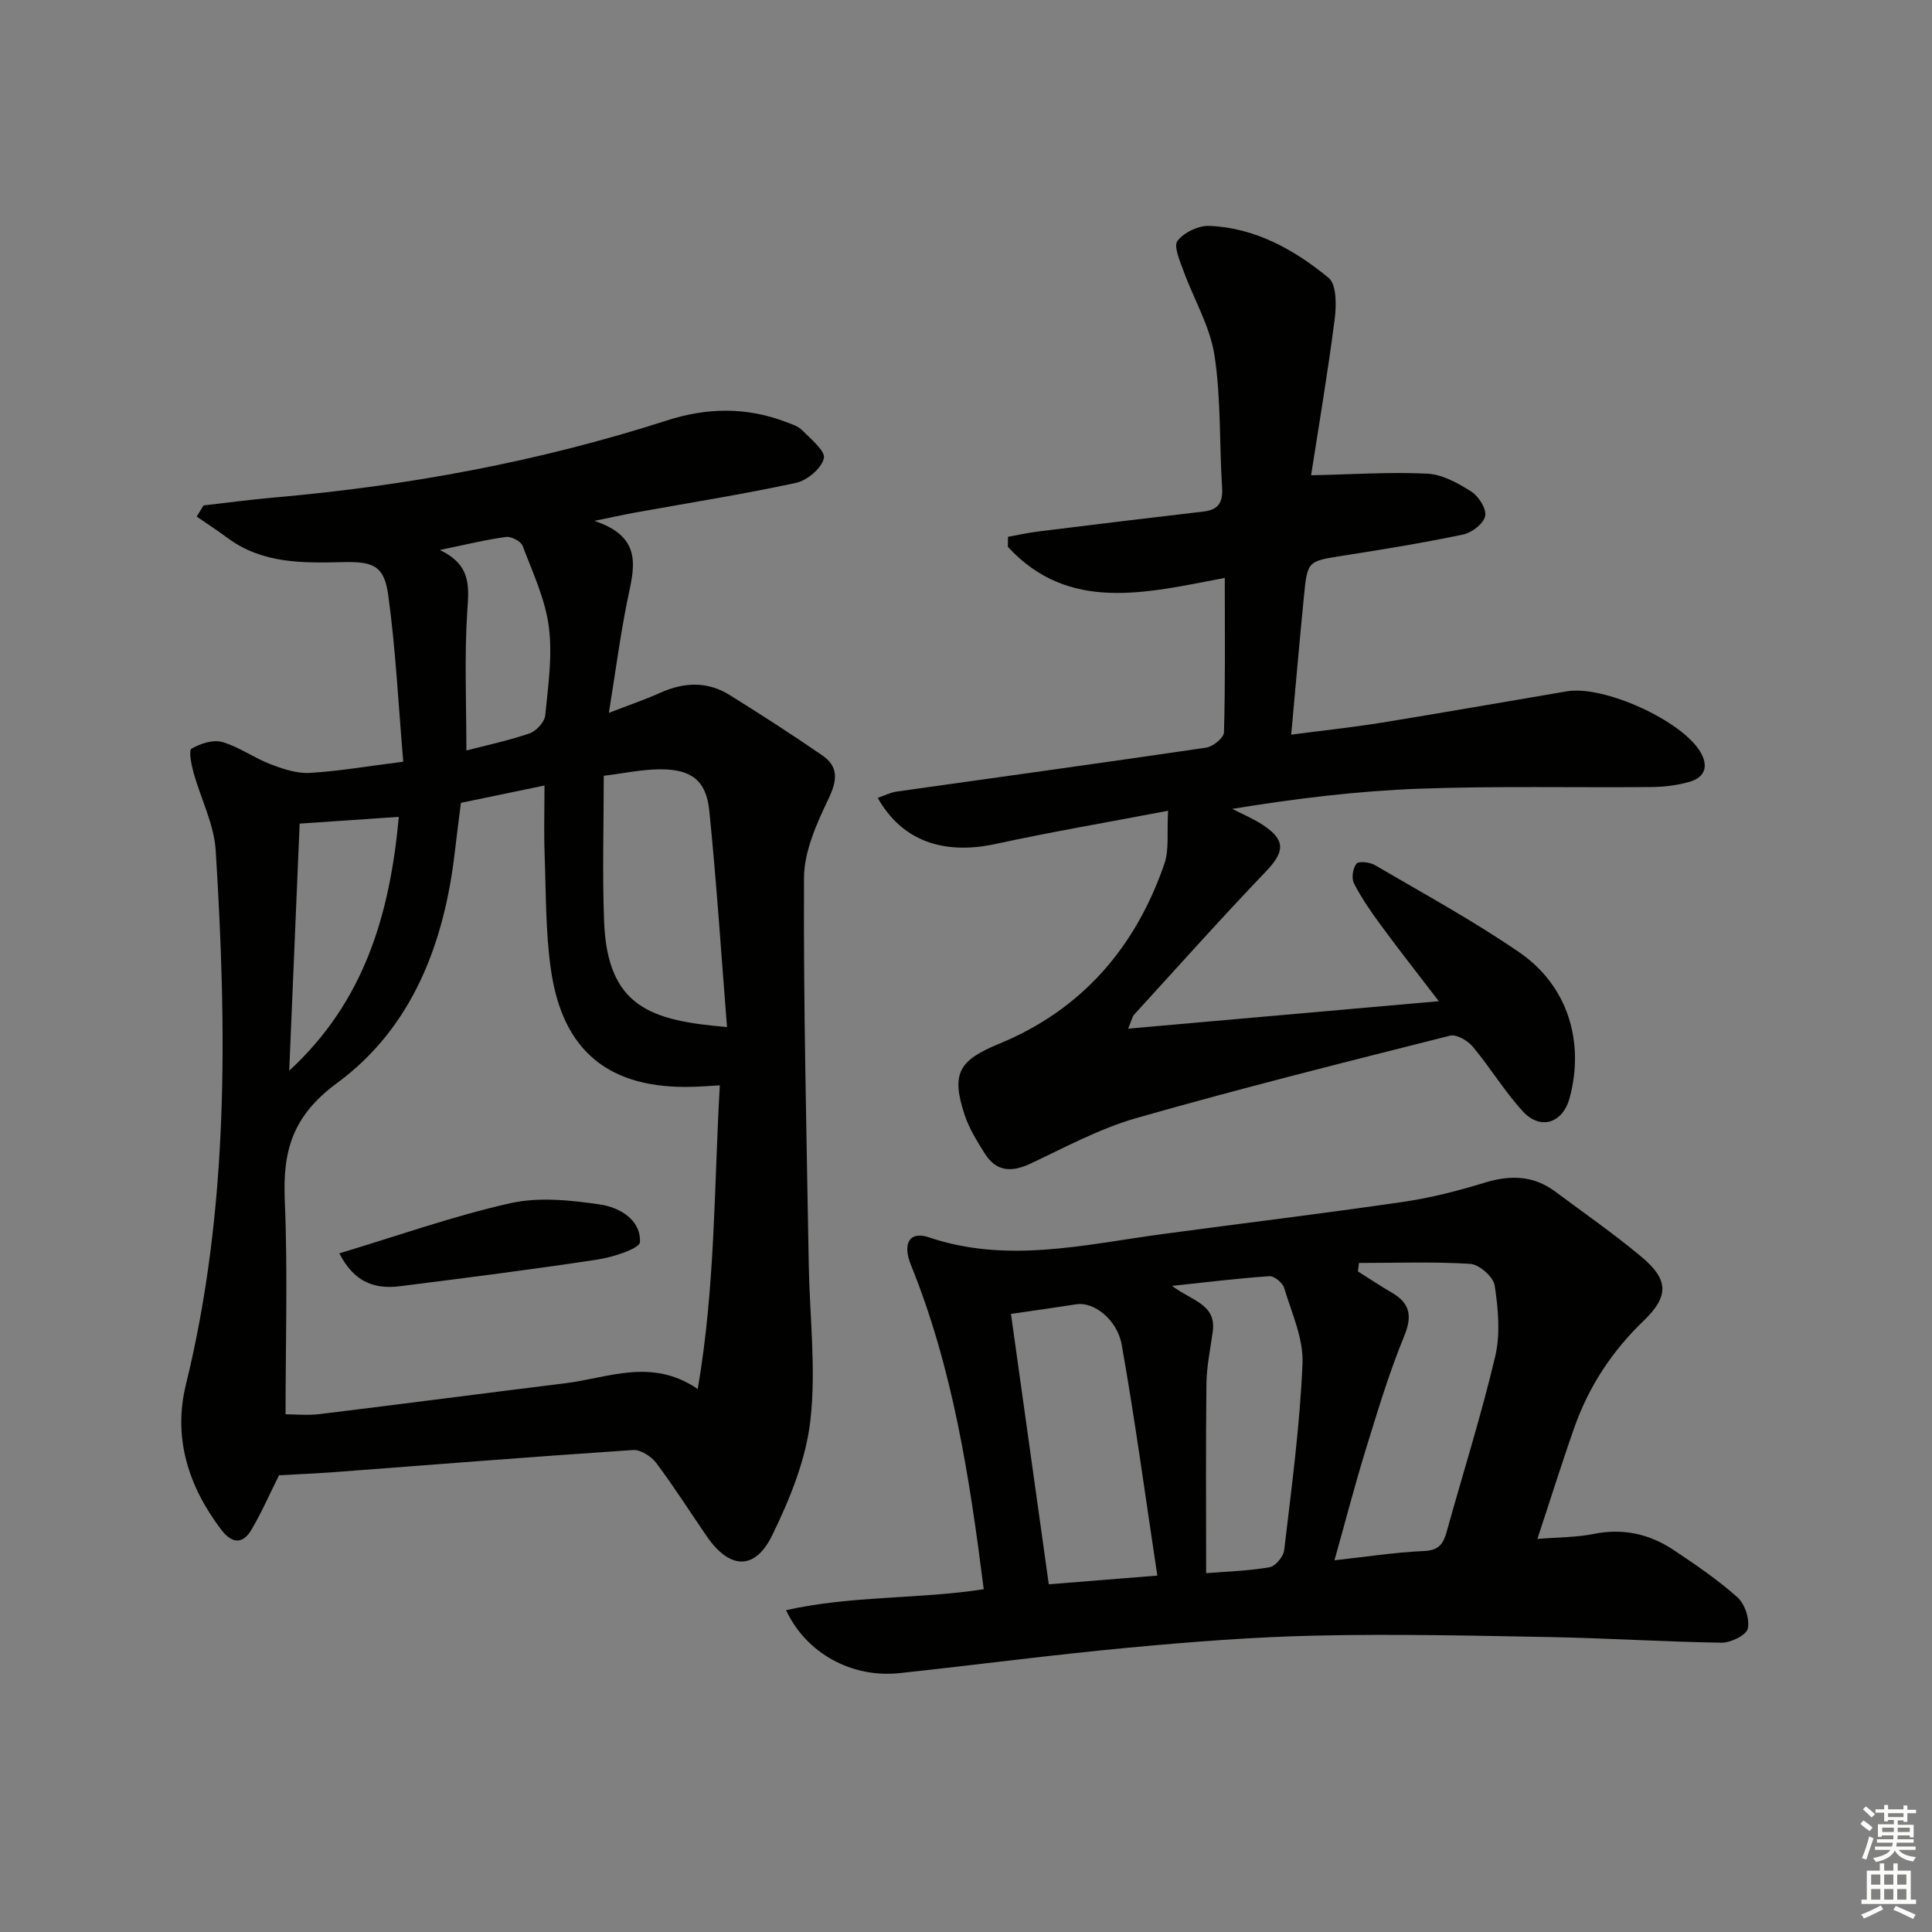
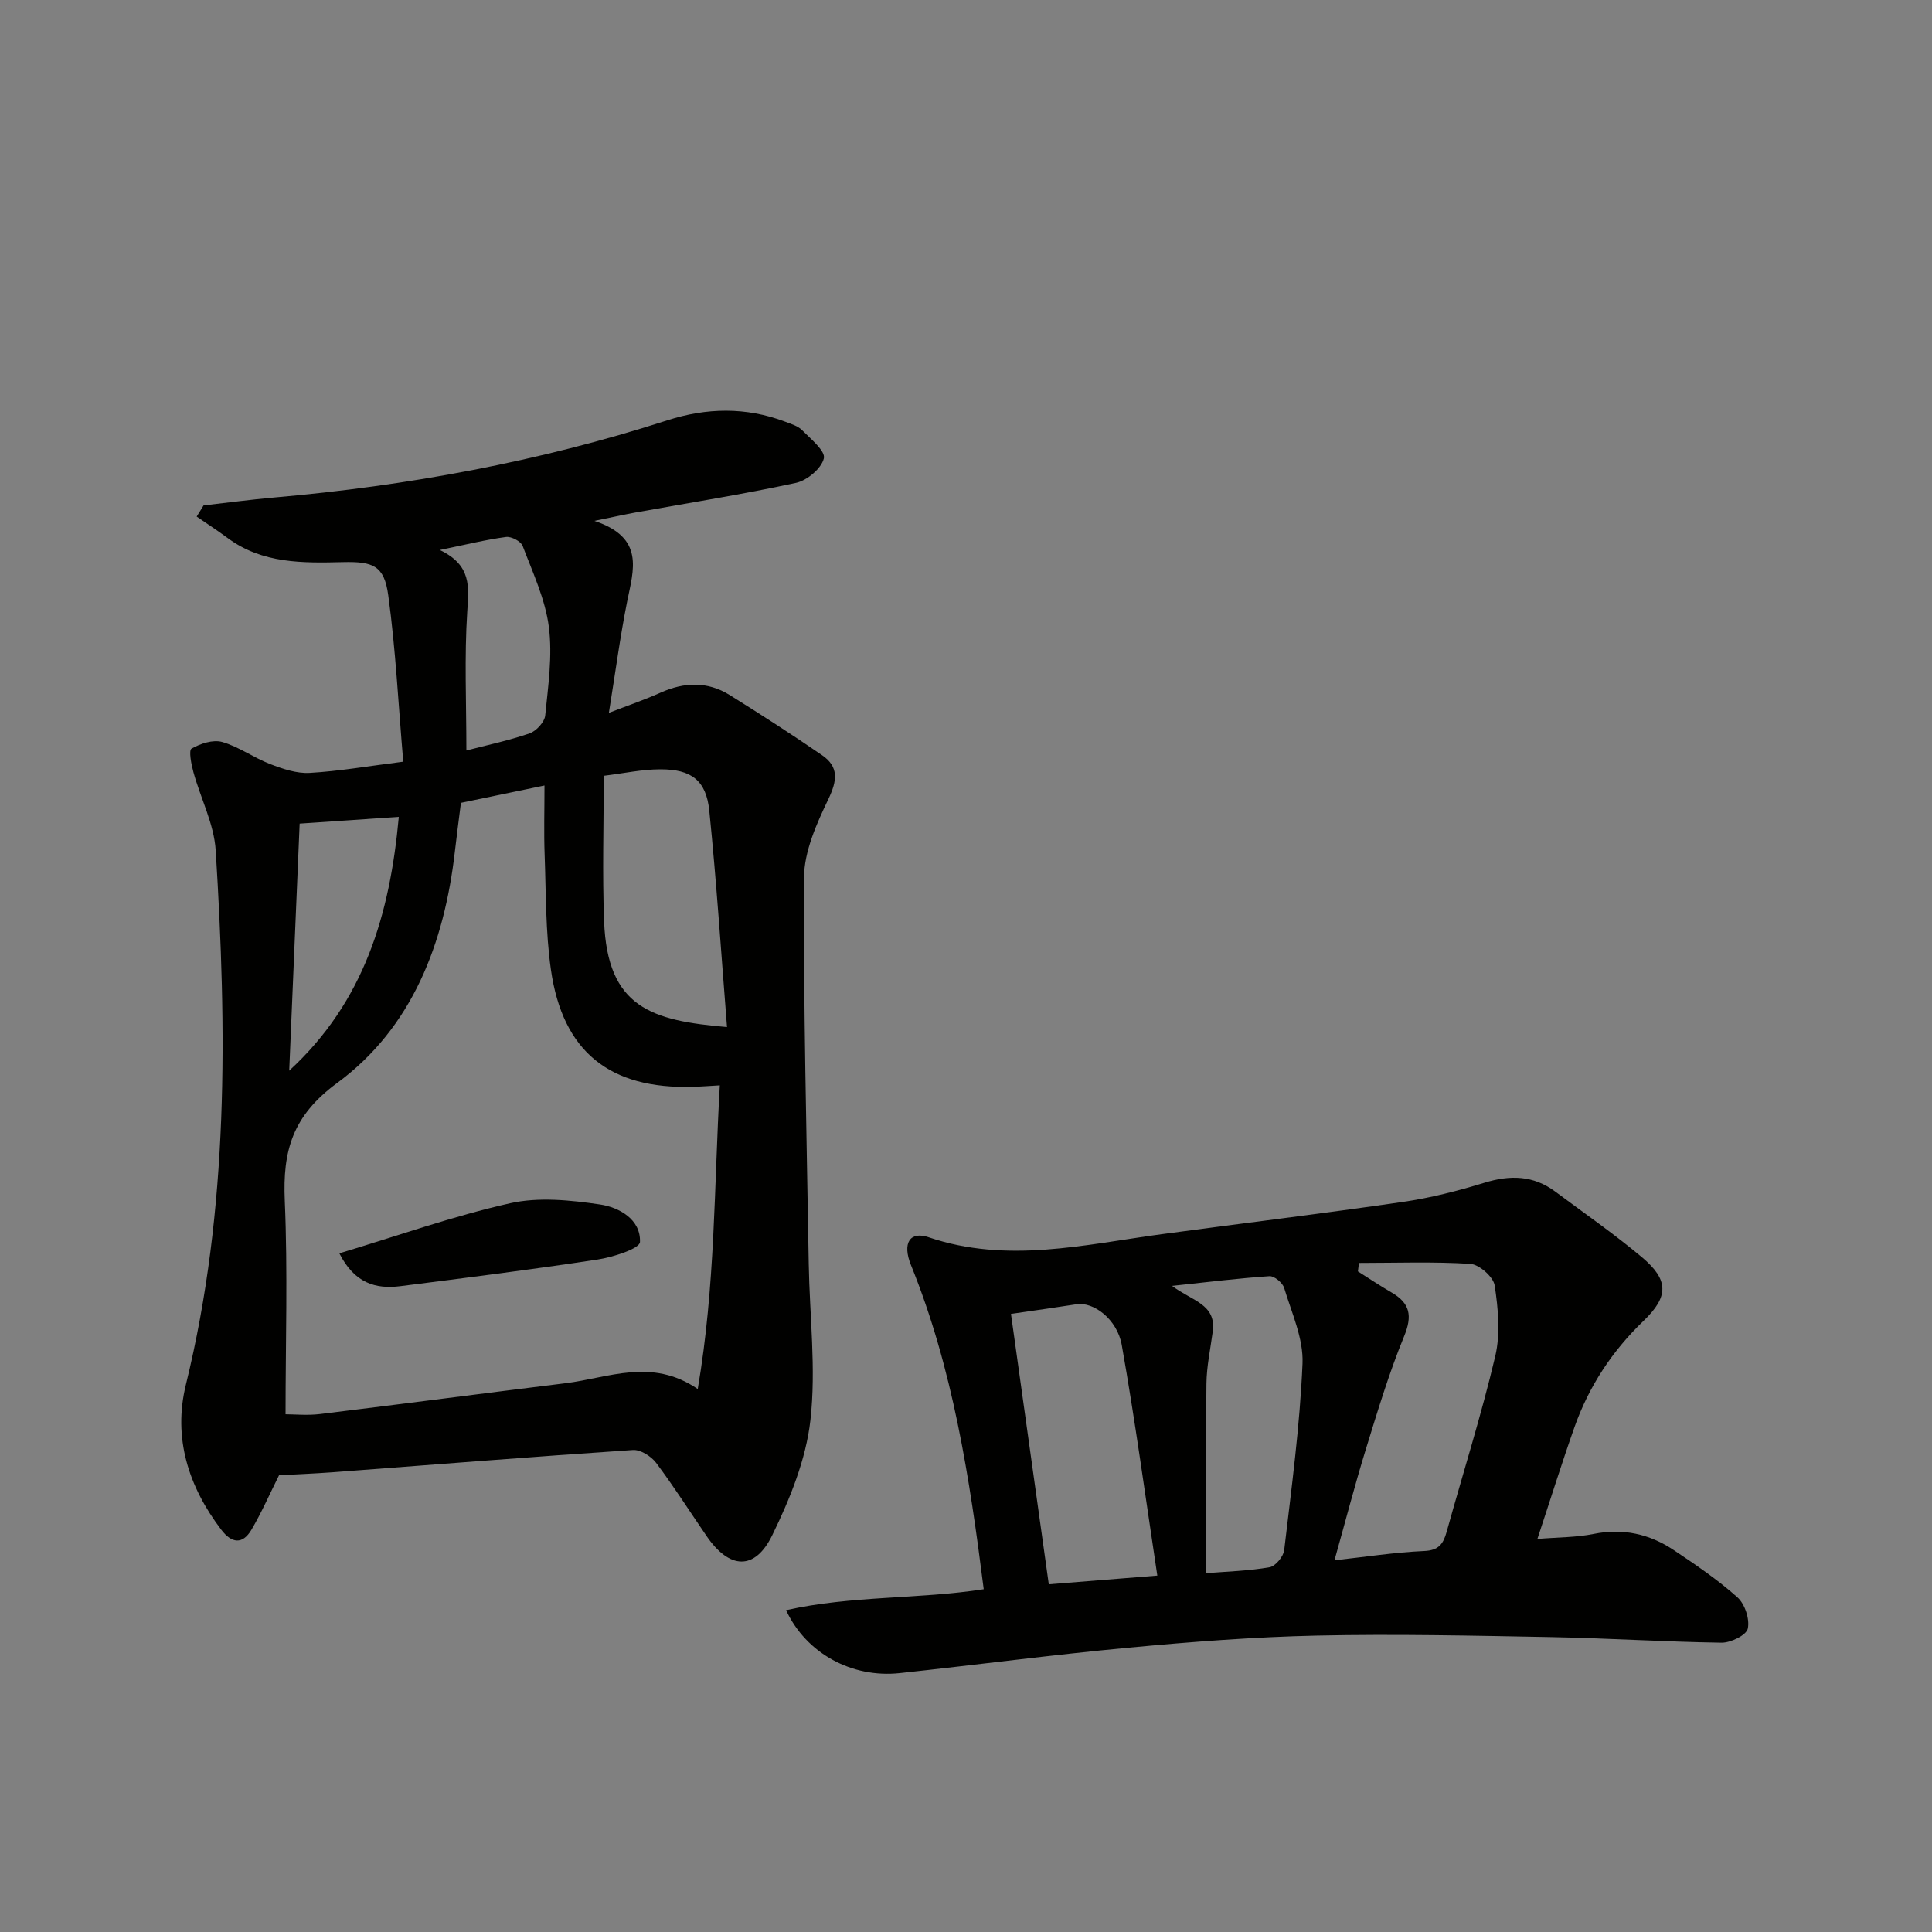
<svg xmlns="http://www.w3.org/2000/svg" enable-background="new 0 0 400 400" viewBox="0 0 400 400">
  <rect x="0" y="0" width="400" height="400" fill="#808080" stroke="none" />
  <g fill="#010100">
    <path d="m57.77 305.44c-1.99 3.98-3.63 7.75-5.71 11.27-1.85 3.15-4.13 2.8-6.25 0-6.8-8.94-10.02-19.01-7.33-30 8.96-36.52 8.49-73.54 6.18-110.63-.34-5.47-3.12-10.78-4.61-16.2-.45-1.62-1.01-4.54-.39-4.89 1.83-1.04 4.45-1.91 6.34-1.37 3.46.99 6.53 3.26 9.93 4.57 2.6 1 5.5 1.99 8.2 1.83 6.09-.35 12.13-1.41 19.36-2.32-1.01-11.79-1.56-23.21-3.11-34.49-.83-6.07-3.11-6.98-9.34-6.83-8.35.2-16.7.35-23.91-4.99-2.09-1.55-4.27-2.96-6.41-4.44.48-.77.95-1.54 1.43-2.31 4.84-.55 9.68-1.2 14.53-1.63 27.72-2.42 54.92-7.43 81.43-15.97 8.19-2.64 16.32-2.8 24.43.26 1.23.47 2.65.88 3.53 1.77 1.79 1.81 4.86 4.3 4.5 5.83-.49 2.08-3.46 4.57-5.76 5.07-11 2.38-22.13 4.13-33.2 6.13-2.25.41-4.48.91-8.56 1.74 10.49 3.47 8.11 10.12 6.79 16.71-1.45 7.26-2.42 14.61-3.78 23.04 4.3-1.66 7.56-2.77 10.69-4.18 4.9-2.2 9.72-2.37 14.31.48 6.47 4.03 12.88 8.16 19.16 12.48 3.48 2.4 3.12 5.24 1.29 9.07-2.45 5.11-5.02 10.83-5.05 16.3-.13 26.63.54 53.27.98 79.9.18 10.81 1.55 21.74.35 32.38-.92 8.16-4.25 16.33-7.9 23.82-3.61 7.4-8.87 7.08-13.58.21-3.48-5.07-6.78-10.28-10.47-15.19-1.03-1.36-3.24-2.76-4.8-2.65-20.71 1.38-41.4 3.04-62.1 4.6-3.82.28-7.63.43-11.17.63zm37.66-139.22c-.48 3.81-.89 6.93-1.25 10.05-2.18 19.04-8.83 36.51-24.38 47.95-9.3 6.84-11.28 14.08-10.84 24.36.63 14.69.16 29.42.16 44.23 1.8 0 4.48.27 7.09-.04 16.97-2.07 33.92-4.3 50.89-6.39 8.89-1.1 17.81-5.31 27.36 1.2 3.66-21.38 3.37-42.03 4.57-62.87-2.3.13-3.92.26-5.55.3-17.23.52-26.99-7.24-29.42-24.26-1.12-7.85-1.01-15.88-1.3-23.84-.17-4.56-.03-9.13-.03-14.28-6.17 1.27-11.65 2.41-17.3 3.59zm29.57-5.6c0 10.28-.31 20.21.07 30.12.68 17.9 9.86 20.57 25.45 21.9-1.2-15.07-2.16-29.96-3.67-44.8-.64-6.27-3.72-8.58-10.13-8.56-3.78 0-7.54.83-11.72 1.34zm-62.96 9.9c-.73 17.39-1.45 34.27-2.16 51.15 15.56-14.3 20.85-32.39 22.69-52.55-6.72.46-13.24.91-20.53 1.4zm34.52-15.14c4.18-1.09 8.72-2.04 13.08-3.54 1.39-.48 3.1-2.34 3.24-3.71.61-6.11 1.53-12.37.75-18.37-.75-5.73-3.34-11.24-5.42-16.73-.36-.96-2.35-2-3.43-1.86-4.2.56-8.33 1.59-13.72 2.7 6.62 3.16 6.01 7.65 5.68 12.75-.61 9.37-.18 18.81-.18 28.76z" />
    <path d="m318.3 318.62c4.42-.36 8.1-.32 11.61-1.03 6.1-1.24 11.6-.01 16.61 3.33 4.56 3.04 9.13 6.15 13.2 9.79 1.54 1.38 2.57 4.51 2.14 6.48-.29 1.35-3.52 2.93-5.42 2.91-11.8-.17-23.6-.94-35.4-1.16-16.14-.3-32.29-.66-48.42-.31-12.95.28-25.9 1.28-38.81 2.49-15.88 1.48-31.69 3.58-47.55 5.28-9.84 1.05-19.34-4.04-23.51-13.03 13.55-3.05 27.35-2.24 40.92-4.34-2.93-23.16-6.39-45.71-15.07-67.12-1.82-4.5-.26-7.07 3.66-5.75 16.23 5.5 32.22 1.53 48.28-.64 16.62-2.24 33.28-4.26 49.88-6.67 5.72-.83 11.4-2.28 16.93-3.98 5.3-1.63 10.12-1.54 14.64 1.83 6 4.47 12.17 8.75 17.9 13.55 5.68 4.75 5.62 8.2.37 13.24-6.48 6.23-11.29 13.53-14.28 21.98-2.63 7.45-4.99 15.02-7.68 23.15zm-36.94-57.14c-.07.58-.15 1.17-.22 1.75 2.32 1.46 4.59 2.99 6.96 4.36 3.86 2.23 4.35 4.84 2.6 9.09-3.12 7.6-5.49 15.52-7.92 23.38-2.3 7.47-4.26 15.05-6.49 22.98 6.4-.7 12.47-1.65 18.57-1.92 3.03-.13 3.96-1.49 4.65-3.96 3.37-12.13 7.18-24.15 10.07-36.39 1.09-4.64.6-9.83-.12-14.62-.27-1.78-3.19-4.35-5.04-4.48-7.66-.48-15.37-.19-23.06-.19zm-72.05 10.55c2.59 18.51 5.18 37.03 7.83 55.98 7.13-.57 14.32-1.15 22.47-1.8-2.47-16.33-4.59-32.09-7.36-47.73-.96-5.42-5.9-8.99-9.35-8.45-4.22.66-8.45 1.25-13.59 2zm40.41 53.68c4.33-.35 8.78-.47 13.13-1.23 1.22-.21 2.88-2.22 3.03-3.55 1.51-12.85 3.25-25.71 3.79-38.62.22-5.17-2.25-10.5-3.8-15.66-.32-1.06-2.05-2.5-3.04-2.43-6.43.43-12.84 1.23-20.17 2.01 4.09 3.1 9.18 3.77 8.43 9.42-.48 3.61-1.27 7.22-1.31 10.84-.16 12.91-.06 25.84-.06 39.22z" />
-     <path d="m253.58 119.65c-16.3 3.09-32.29 7.28-44.91-6.43.01-.69.02-1.39.02-2.08 2.14-.38 4.26-.86 6.41-1.12 11.35-1.41 22.71-2.79 34.07-4.11 3.12-.36 4.05-1.92 3.85-5-.58-9.13-.2-18.38-1.58-27.37-.93-6.02-4.31-11.65-6.43-17.51-.74-2.03-2.07-5.07-1.22-6.17 1.35-1.74 4.34-3.18 6.58-3.09 9.51.38 17.6 4.92 24.7 10.75 1.68 1.38 1.63 5.74 1.26 8.58-1.43 11.12-3.31 22.18-4.88 32.3 8.72-.18 16.42-.72 24.08-.33 3.11.16 6.35 1.96 9.09 3.71 1.52.97 3.17 3.56 2.87 5.05-.31 1.55-2.72 3.44-4.5 3.82-8.28 1.74-16.64 3.1-25 4.41-7.22 1.14-7.3 1.02-8.03 8.46-.91 9.24-1.71 18.5-2.63 28.58 6.46-.85 12.65-1.5 18.79-2.49 12.78-2.07 25.52-4.33 38.29-6.48 7.67-1.29 23.78 6.05 27.62 12.53 1.76 2.97.99 5.28-2.25 6.21-2.52.73-5.23 1.05-7.86 1.08-16 .15-32.01-.24-47.99.34-12.91.47-25.79 2.05-38.8 4.18 2.16 1.12 4.44 2.06 6.45 3.4 4.64 3.09 4.38 5.52.56 9.51-9.31 9.73-18.28 19.78-27.36 29.72-.31.34-.39.88-1.21 2.87 21.57-1.91 42.32-3.74 64.32-5.68-4.42-5.78-8.26-10.64-11.92-15.63-2.06-2.79-4.05-5.67-5.64-8.74-.55-1.06-.26-3.17.51-4.1.48-.59 2.79-.32 3.85.31 10.04 5.88 20.3 11.47 29.88 18.05 10.02 6.88 13.54 18.5 10.41 30.12-1.41 5.24-6.03 6.79-9.71 2.78-3.79-4.14-6.73-9.06-10.35-13.38-1.04-1.25-3.37-2.61-4.69-2.28-21.71 5.48-43.44 10.92-64.97 17.07-7.6 2.17-14.73 6.05-21.94 9.44-3.96 1.86-7.11 1.62-9.48-2.18-1.57-2.51-3.19-5.1-4.11-7.88-2.87-8.66-1.19-11.34 7.09-14.75 17.16-7.06 28.29-19.95 34.26-37.3 1.01-2.94.49-6.42.76-10.96-12.66 2.41-24.21 4.38-35.65 6.86-10.82 2.35-19.42-.58-24.47-9.53 1.38-.47 2.61-1.11 3.91-1.3 21.37-3.03 42.75-5.95 64.1-9.1 1.41-.21 3.65-2.04 3.68-3.16.29-10.29.17-20.61.17-31.98z" />
-     <path d="m70.26 259.49c12.04-3.62 23.54-7.71 35.35-10.37 5.91-1.33 12.49-.65 18.6.25 3.97.58 8.48 3.1 8.29 7.78-.05 1.36-5.57 3.13-8.76 3.62-13.59 2.07-27.23 3.79-40.87 5.52-5.09.64-9.47-.61-12.61-6.8z" />
+     <path d="m70.26 259.49c12.04-3.62 23.54-7.71 35.35-10.37 5.91-1.33 12.49-.65 18.6.25 3.97.58 8.48 3.1 8.29 7.78-.05 1.36-5.57 3.13-8.76 3.62-13.59 2.07-27.23 3.79-40.87 5.52-5.09.64-9.47-.61-12.61-6.8" />
  </g>
-   <path d="m385.2 377.6.6-.7c.6.4 1.3.9 1.9 1.5l-.6.7c-.8-.5-1.4-1-1.9-1.5zm.3 7.1c.6-1.4 1.1-2.9 1.5-4.5.3.1.6.3.9.4-.5 1.4-1 2.9-1.5 4.4zm.2-10.1.6-.6c.7.5 1.3 1.1 1.9 1.6l-.7.7c-.6-.6-1.2-1.2-1.8-1.7zm8.4-.8h.8v.9h1.8v.7h-1.8v1.8h-.8v-.3h-1.2v.9h3.3v2.6h-.8v-.4h-2.5c0 .3 0 .6-.1.8h3.4v.7h-3.5c0 .3-.1.6-.1.8h4v.7h-3.5c.7.9 1.9 1.3 3.6 1.5-.2.2-.4.5-.6.9-1.9-.3-3.2-1.1-3.8-2.3-.5 1.1-1.8 2-3.9 2.4-.2-.3-.4-.5-.6-.8 1.9-.4 3.1-.9 3.6-1.7h-3.2v-.7h3.5c.1-.2.1-.5.2-.8h-3.3v-.7h3.4c0-.2 0-.5 0-.8h-2.4v.3h-.8v-2.6h3.3v-.9h-1.2v.3h-.8v-1.8h-1.8v-.7h1.8v-.9h.8v.9h3.2zm-4.4 5.5h2.4c0-.3 0-.6 0-.9h-2.4zm1.2-3.1h3.2v-.8h-3.2zm4.4 2.2h-2.4v.9h2.5v-.9z" fill="#fbfcfa" />
-   <path d="m389.2 385.8h.9v1.5h1.9v-1.5h.9v1.5h2.7v6h1.1v.9h-11.3v-.9h1.1v-6h2.7zm.2 8.7.5.8c-1.2.6-2.5 1.3-4 1.9-.2-.3-.3-.6-.6-.8 1.6-.6 3-1.3 4.1-1.9zm-2-4.3h1.9v-2.1h-1.9zm0 3.1h1.9v-2.2h-1.9zm2.7-3.1h1.9v-2.1h-1.9zm0 3.1h1.9v-2.2h-1.9zm2.4 1.3c1.4.6 2.7 1.2 4.1 1.8l-.5.9c-1.5-.7-2.8-1.4-4.1-1.9zm2.2-6.5h-1.9v2.1h1.9zm-1.9 5.2h1.9v-2.2h-1.9z" fill="#fbfcfa" />
</svg>